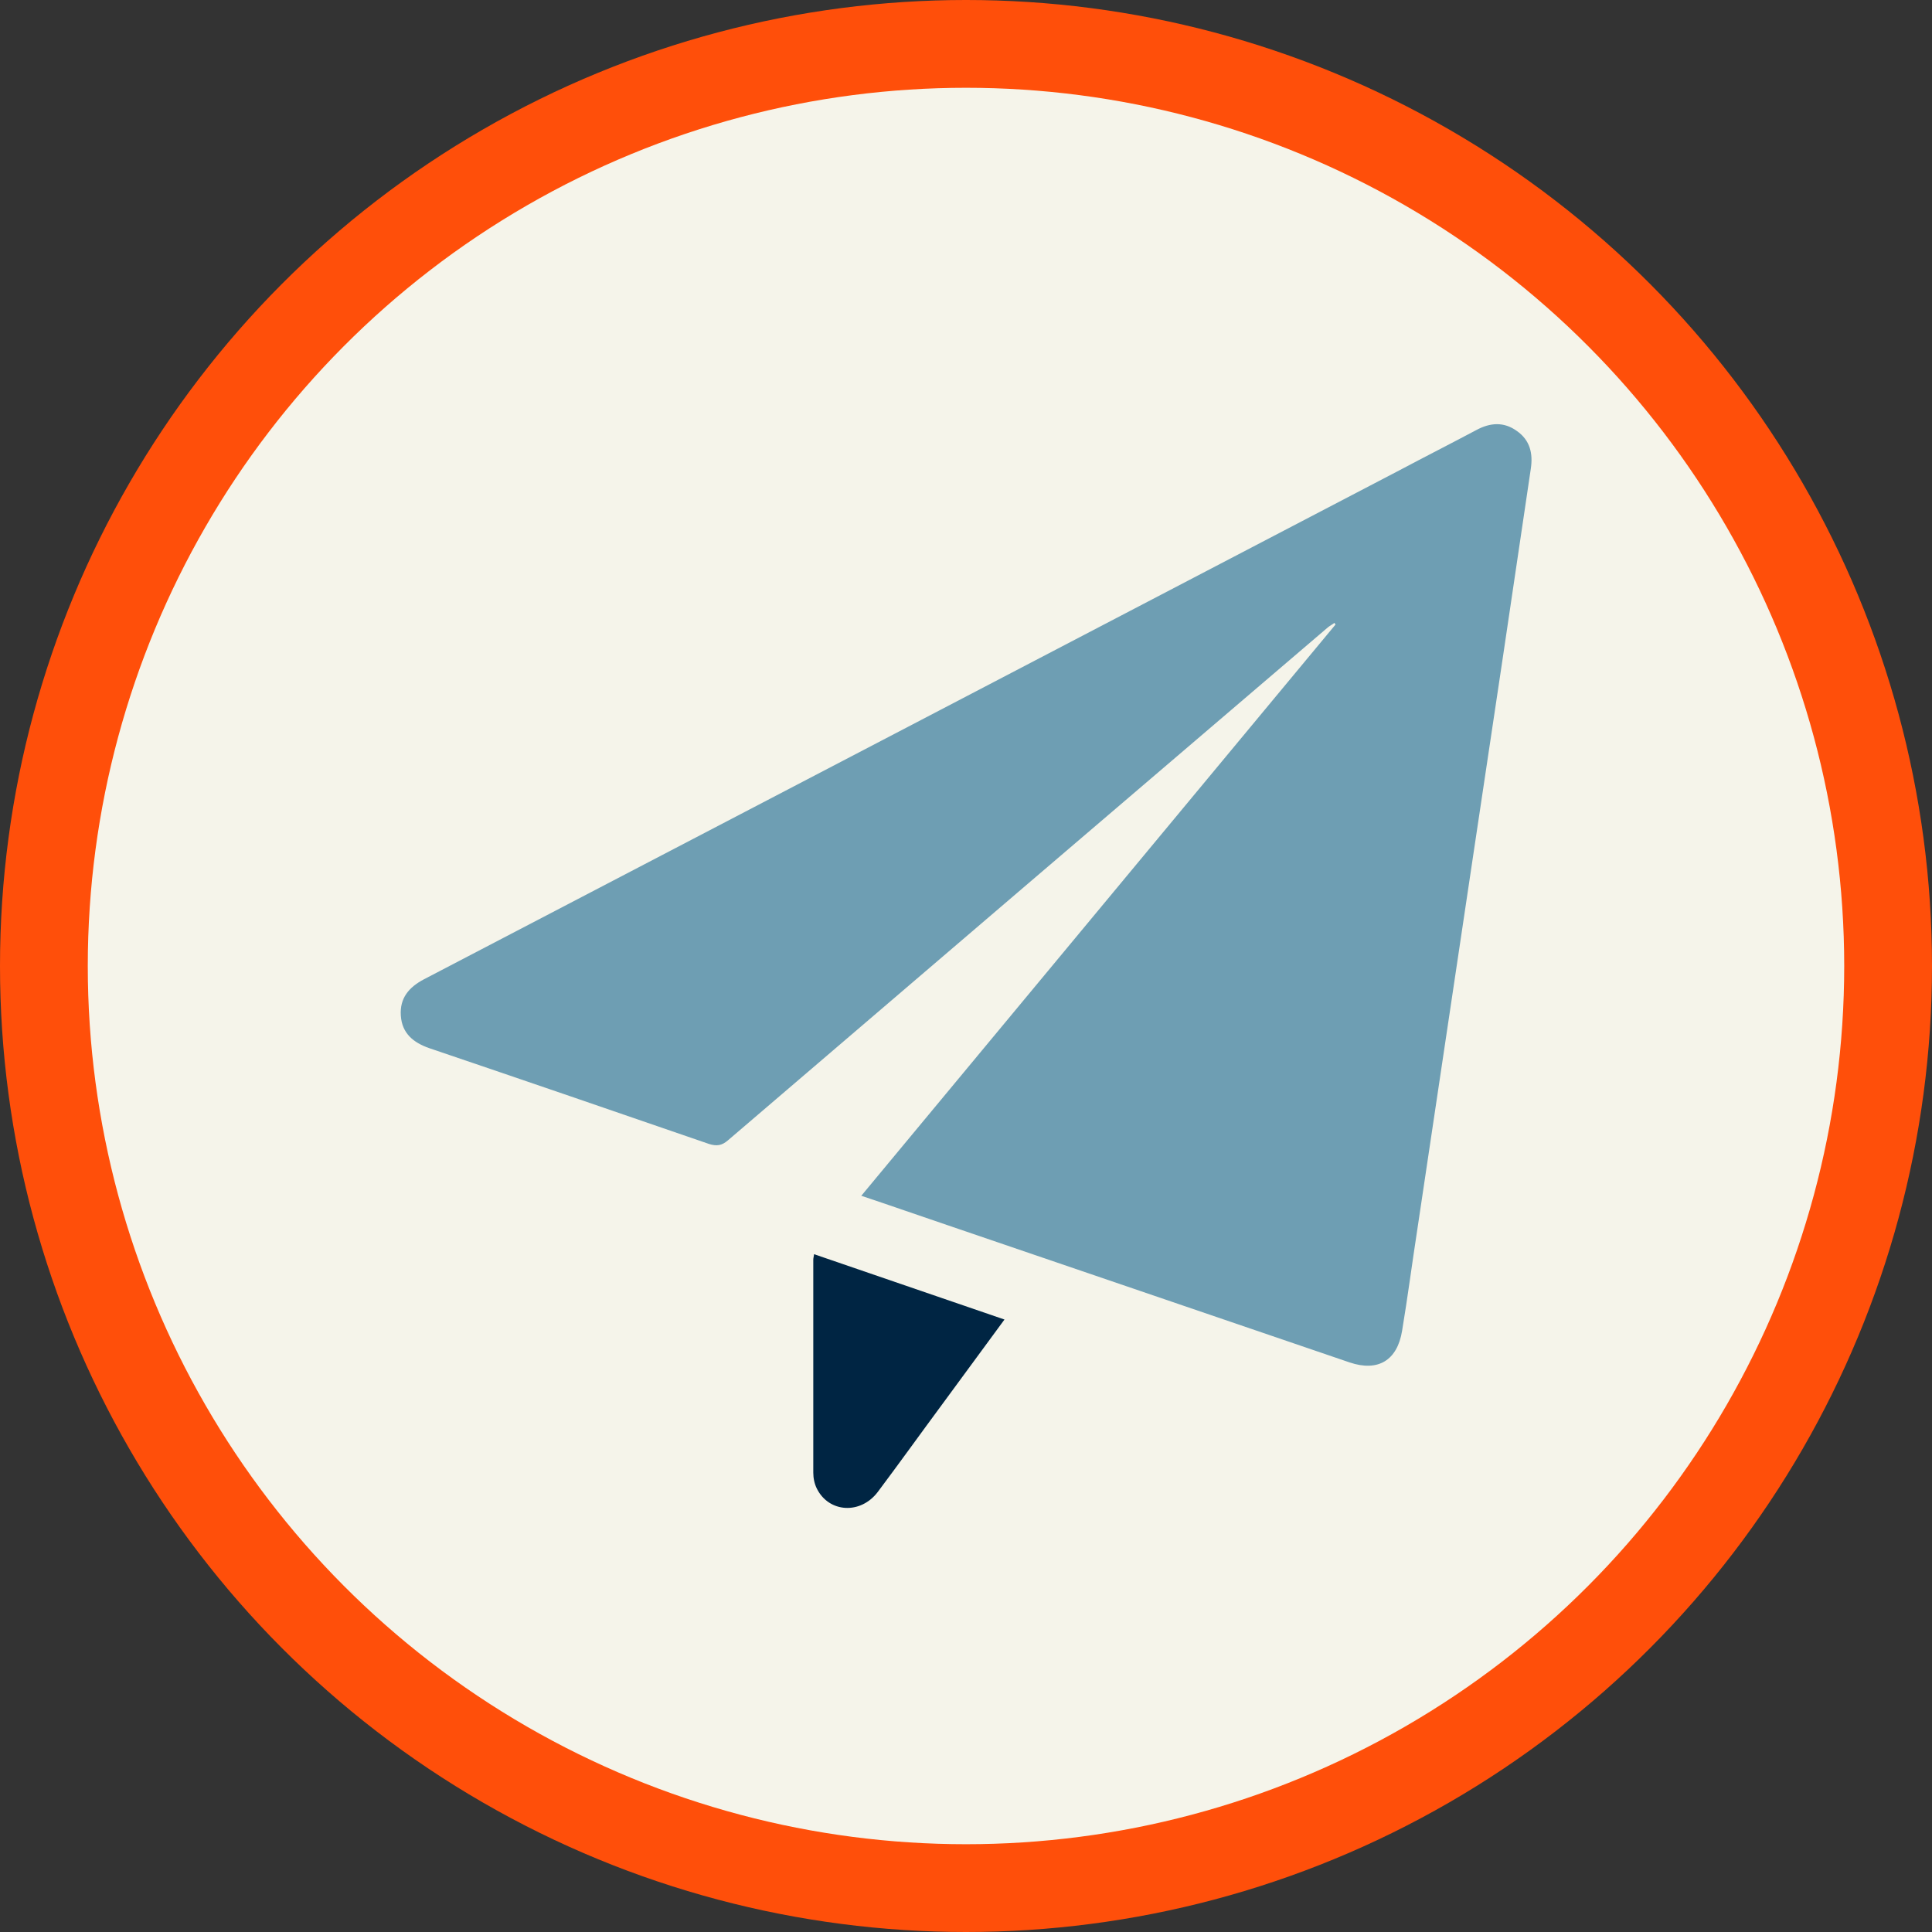
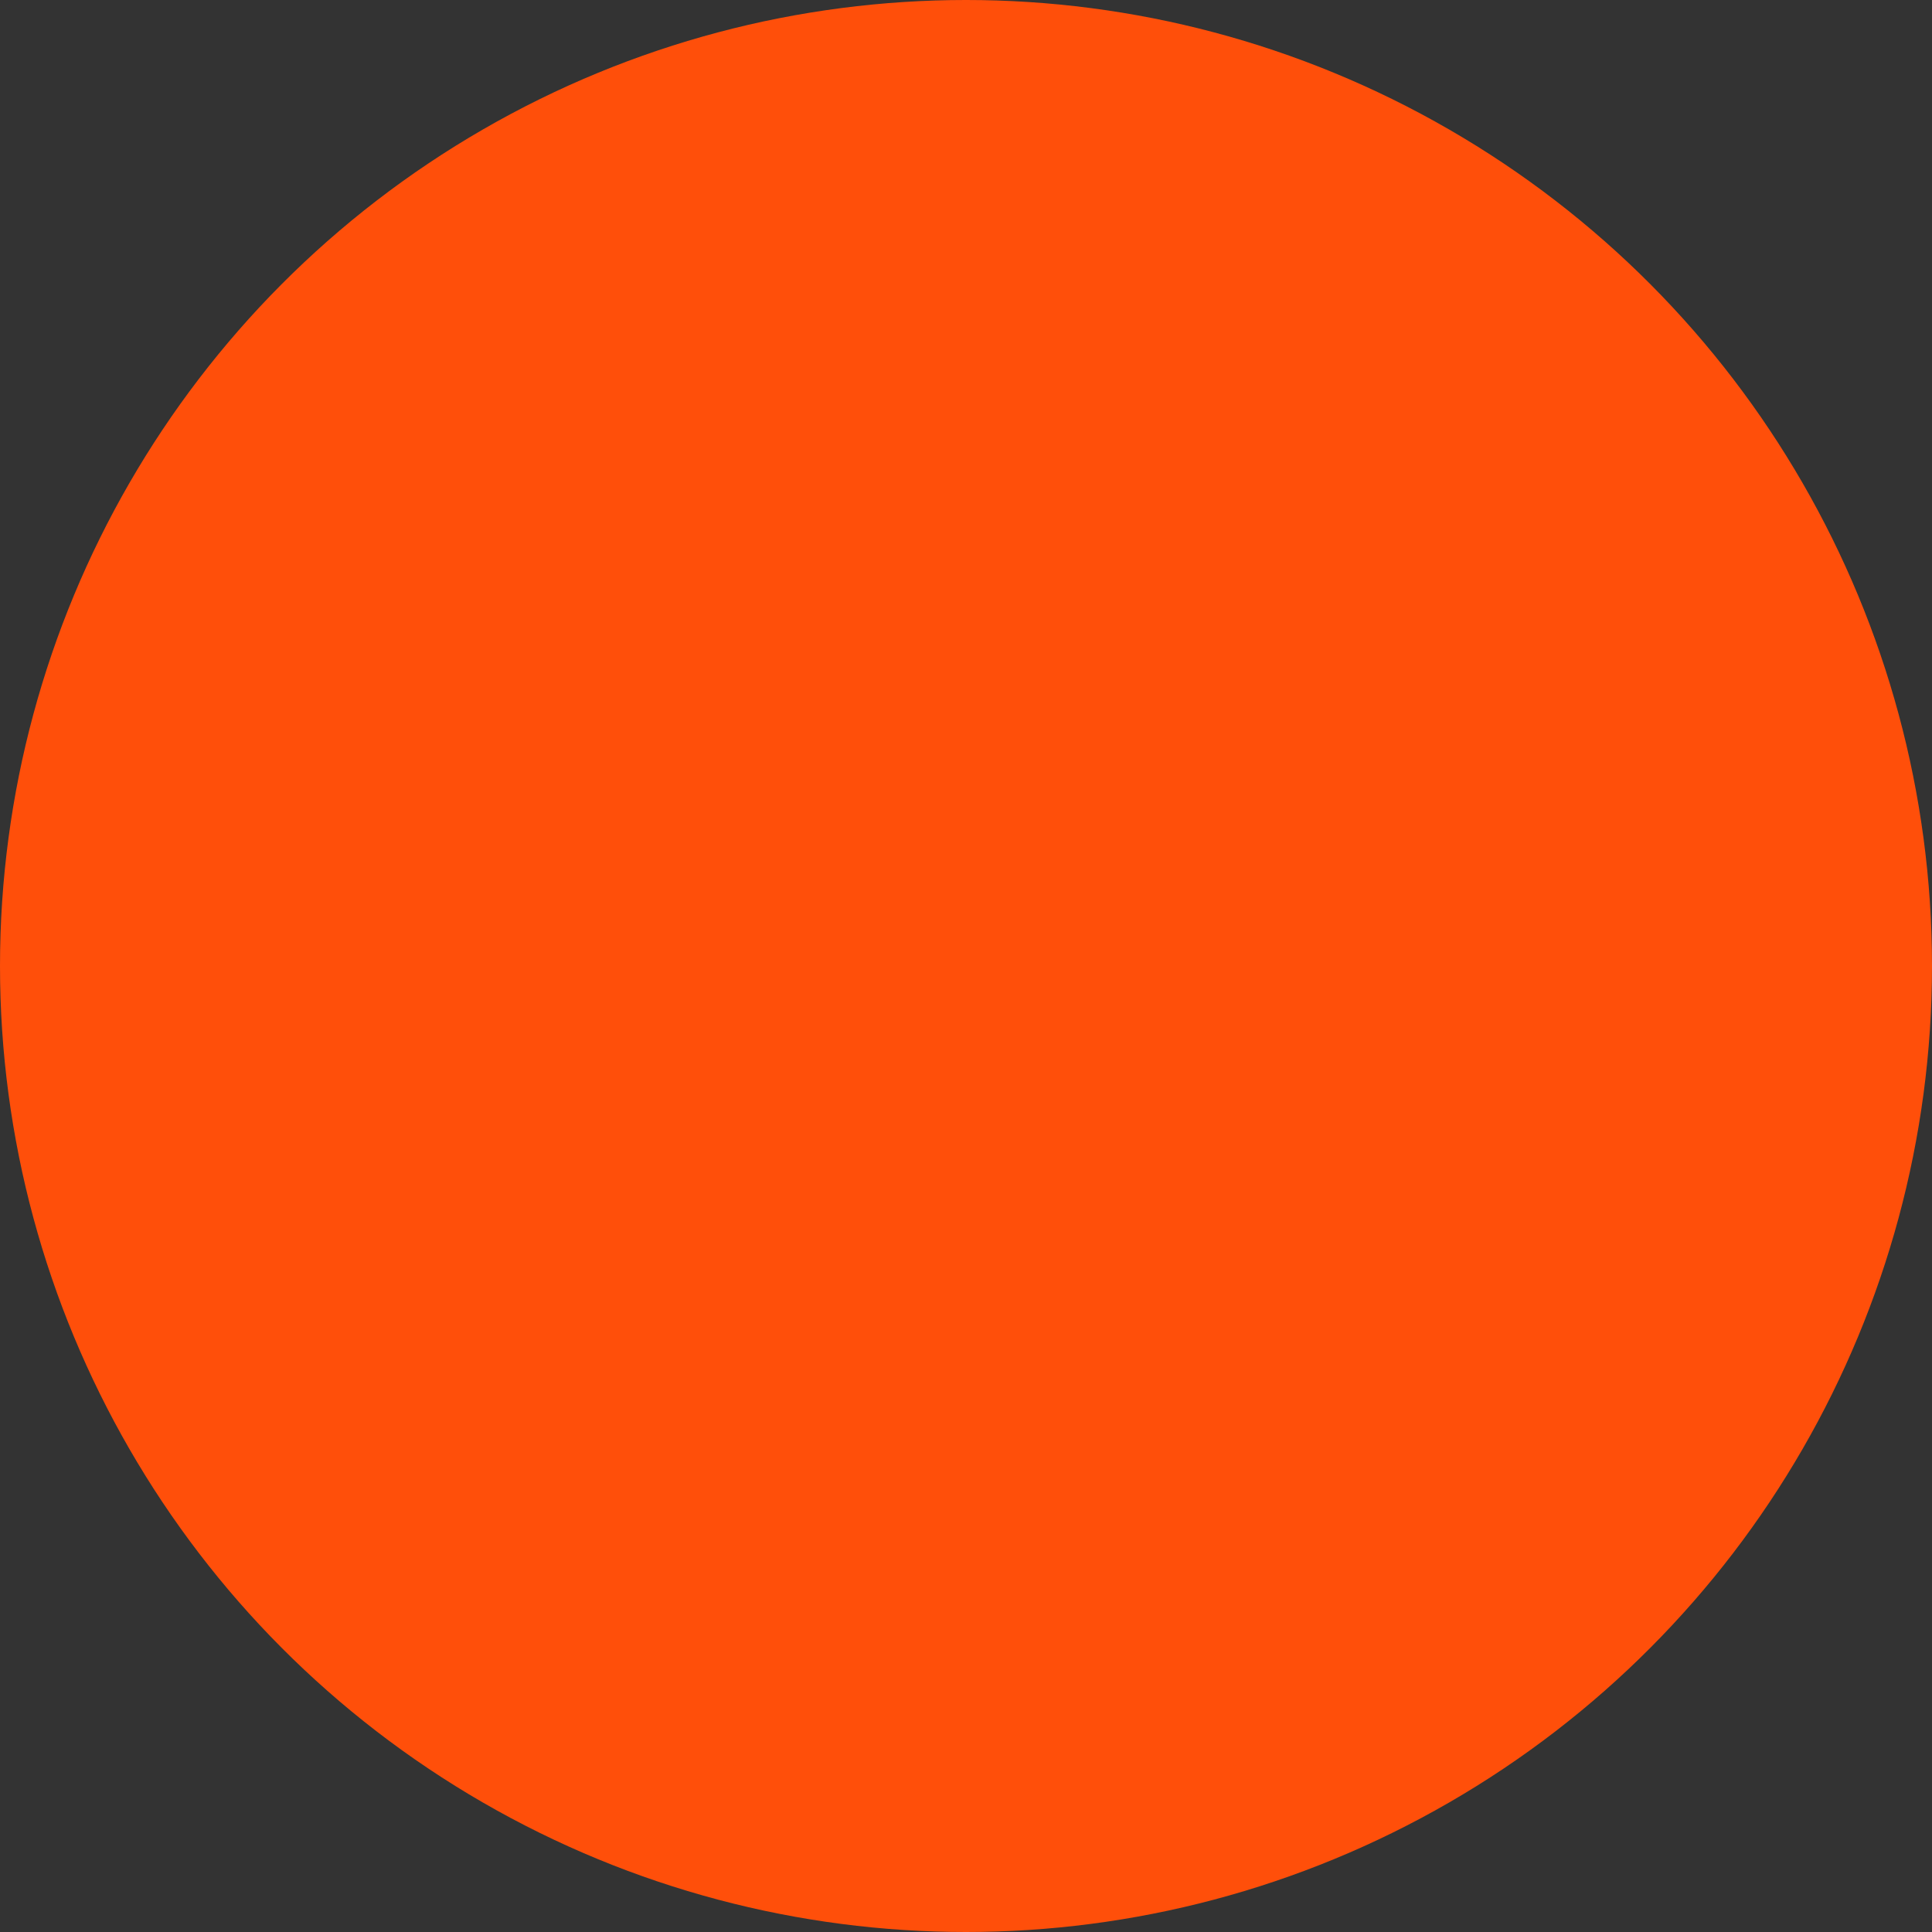
<svg xmlns="http://www.w3.org/2000/svg" id="Layer_1" viewBox="0 0 48.2 48.2">
  <rect x="0" y="0" width="48.2" height="48.2" fill="#333333" stroke="none" />
  <defs>
    <style>.cls-1{fill:#002543;}.cls-2{fill:#f5f4ea;}.cls-3{fill:#ff4f0a;}.cls-4{fill:#6e9eb3;}</style>
  </defs>
  <g>
    <circle class="cls-3" cx="24.1" cy="24.1" r="24.1" />
-     <circle class="cls-2" cx="24.1" cy="24.1" r="21.91" />
  </g>
  <g>
-     <path class="cls-4" d="M21.49,29.83l11.83-14.25-.03-.04c-.05,.04-.11,.07-.16,.11-4.99,4.26-9.98,8.53-14.97,12.8-.15,.13-.28,.15-.47,.09-2.32-.8-4.65-1.6-6.98-2.39-.4-.14-.68-.37-.71-.81-.03-.44,.2-.71,.58-.91,8.11-4.23,16.22-8.46,24.32-12.69,.64-.34,1.29-.67,1.93-1.01,.35-.19,.69-.21,1.01,.02,.33,.23,.41,.56,.35,.95-.47,3.18-.94,6.35-1.42,9.53-.47,3.15-.94,6.3-1.41,9.44-.13,.84-.24,1.69-.38,2.53-.12,.74-.6,1.03-1.31,.79-3.34-1.14-6.68-2.28-10.02-3.42-.71-.24-1.42-.49-2.17-.74Z" />
-     <path class="cls-1" d="M20.31,31.29l4.75,1.63-1.55,2.11c-.54,.73-1.07,1.47-1.61,2.19-.43,.57-1.22,.52-1.52-.08-.06-.12-.09-.26-.09-.4,0-1.77,0-3.54,0-5.31,0-.04,.01-.07,.02-.14Z" />
-   </g>
+     </g>
</svg>